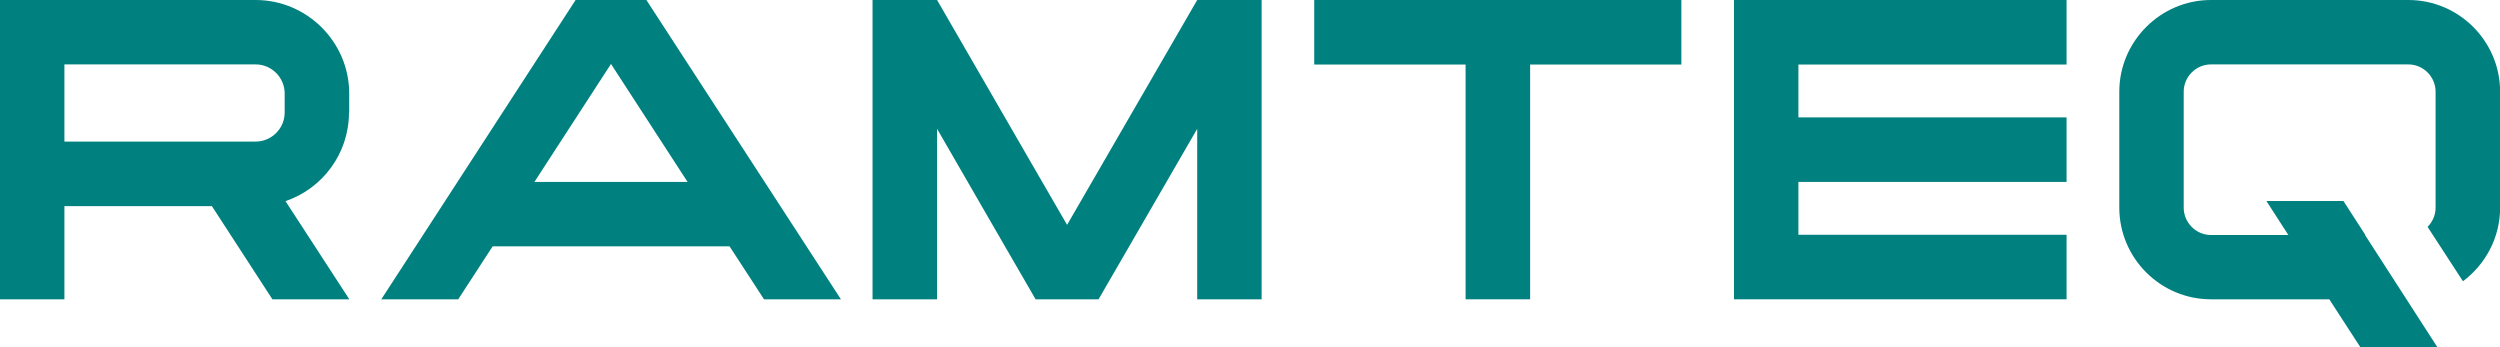
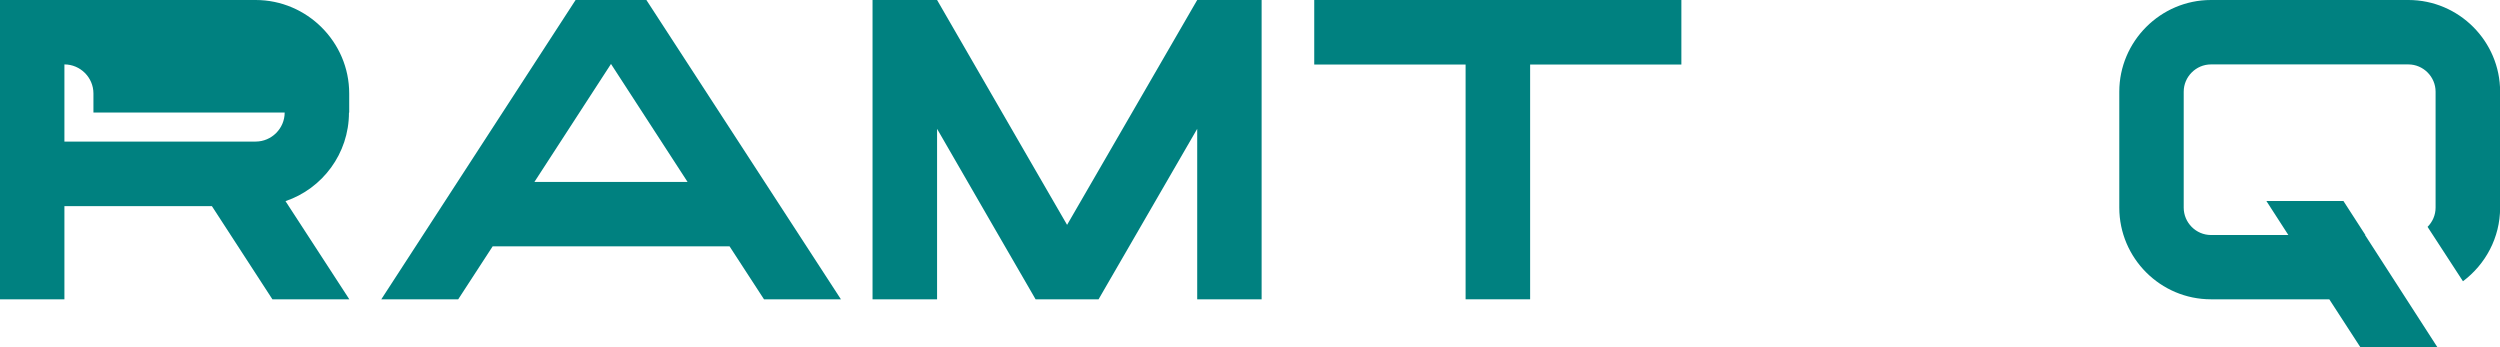
<svg xmlns="http://www.w3.org/2000/svg" id="Laag_1" data-name="Laag 1" viewBox="0 0 211.91 29.44">
  <defs>
    <style>
      .cls-1 {
        fill: #008180;
      }
    </style>
  </defs>
-   <path class="cls-1" d="M29.6,9.54v-1.62C29.6,3.57,26.03,0,21.67,0H0v25.37h5.46v-7.9h12.5l5.13,7.9h6.52l-5.41-8.32c3.13-1.06,5.38-4.03,5.38-7.5ZM24.13,9.54c0,1.35-1.11,2.46-2.46,2.46H5.46v-6.54h16.21c1.35,0,2.46,1.11,2.46,2.46v1.62Z" />
+   <path class="cls-1" d="M29.6,9.54v-1.62C29.6,3.57,26.03,0,21.67,0H0v25.37h5.46v-7.9h12.5l5.13,7.9h6.52l-5.41-8.32c3.13-1.06,5.38-4.03,5.38-7.5ZM24.13,9.54c0,1.35-1.11,2.46-2.46,2.46H5.46v-6.54c1.35,0,2.46,1.11,2.46,2.46v1.62Z" />
  <path class="cls-1" d="M48.79,0l-16.47,25.37h6.52l2.92-4.49h20.08l2.92,4.49h6.52L54.79,0h-6ZM45.3,15.42l6.49-10,6.49,10h-12.99Z" />
  <polygon class="cls-1" points="93.61 13.6 90.45 19.06 87.29 13.6 79.43 0 73.96 0 73.96 1.48 73.96 25.37 79.43 25.37 79.43 10.92 84.13 19.06 87.29 24.52 87.78 25.37 93.12 25.37 93.61 24.52 96.77 19.06 101.48 10.92 101.48 25.37 106.94 25.37 106.94 1.48 106.94 0 101.48 0 93.61 13.6" />
  <polygon class="cls-1" points="129.7 0 124.23 0 112.53 0 111.4 0 111.4 5.47 124.23 5.47 124.23 25.37 129.7 25.37 129.7 5.47 142.52 5.47 142.52 0 141.4 0 129.7 0" />
-   <polygon class="cls-1" points="146.98 0 146.98 5.47 146.98 9.95 146.98 15.42 146.98 19.9 146.98 25.37 152.44 25.37 175.17 25.37 175.17 19.9 152.44 19.9 152.44 15.42 175.17 15.42 175.17 9.95 152.44 9.95 152.44 5.47 175.17 5.47 175.17 0 152.44 0 146.98 0" />
  <path class="cls-1" d="M204.14,0h-16.73c-4.28,0-7.77,3.51-7.77,7.77v9.83c0,4.28,3.49,7.77,7.77,7.77h10.03l2.64,4.07h6.53l-6.14-9.52h.03l-1.86-2.88h-6.53l1.86,2.88h-6.56c-1.27,0-2.31-1.05-2.31-2.32V7.77c0-1.26,1.04-2.31,2.31-2.31h16.73c1.27,0,2.31,1.05,2.31,2.31v9.83c0,.63-.26,1.21-.68,1.63l3,4.61c1.9-1.42,3.15-3.69,3.15-6.24V7.77c0-4.27-3.49-7.77-7.77-7.77Z" />
</svg>